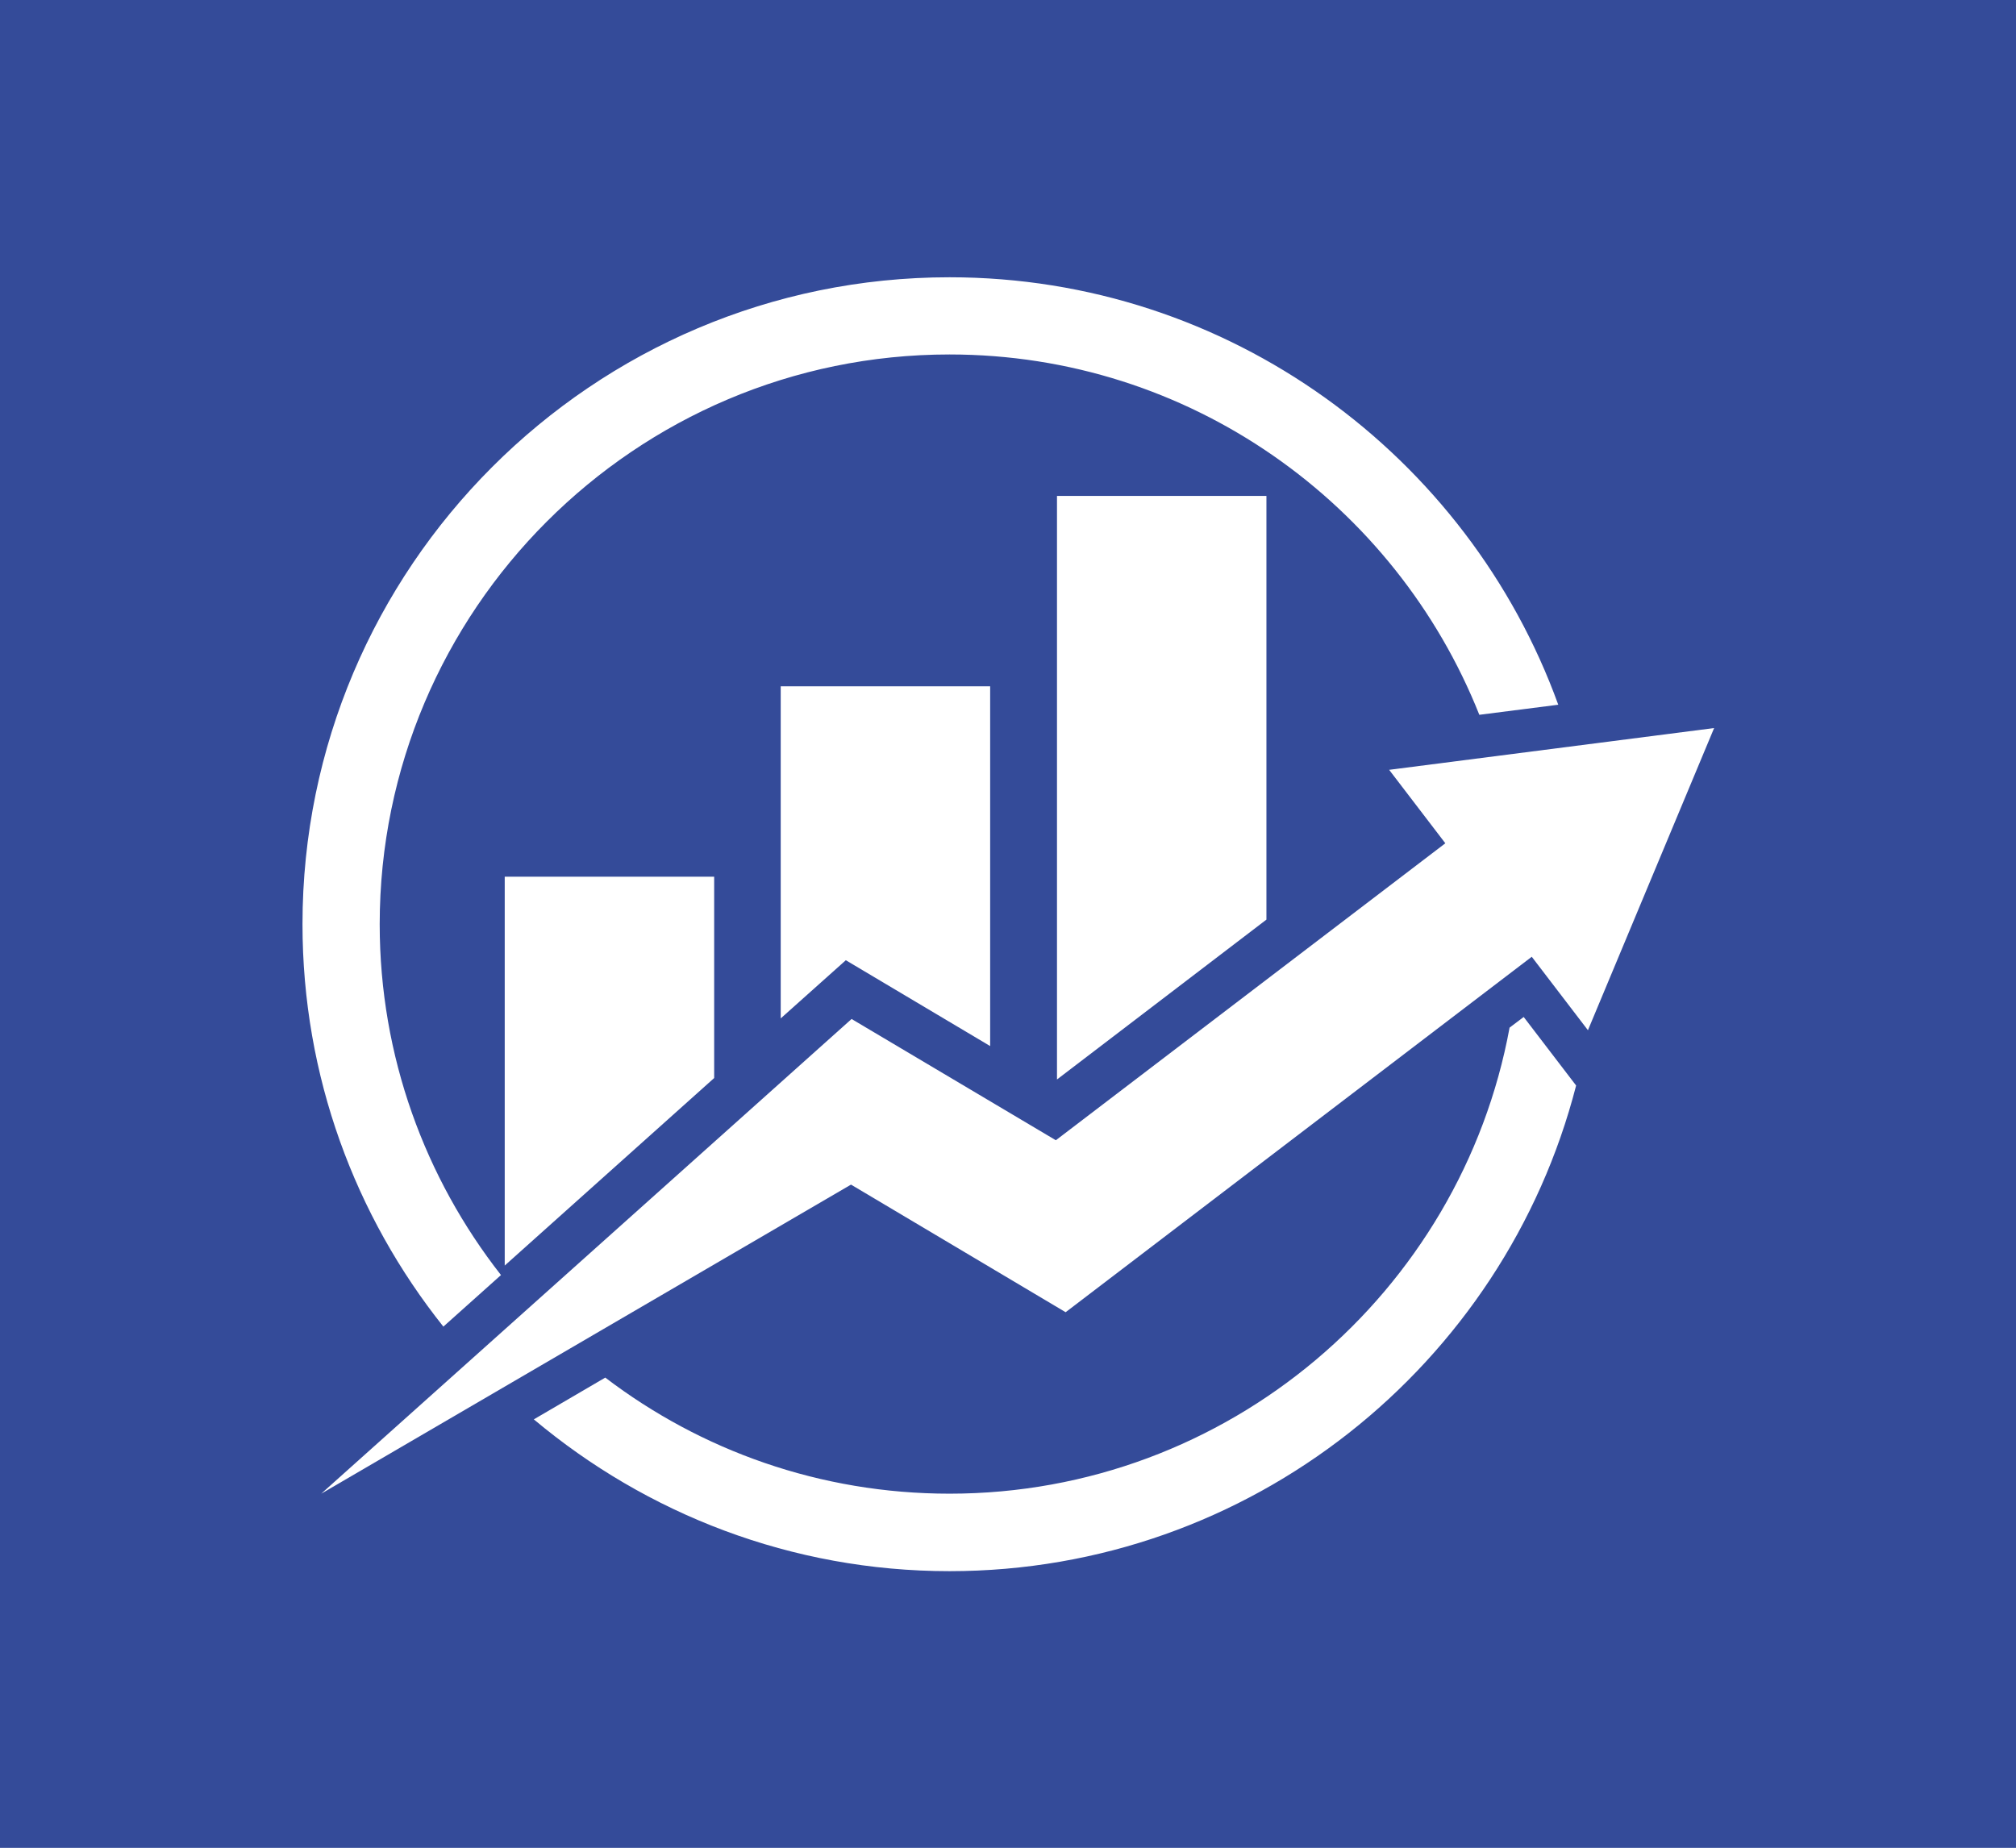
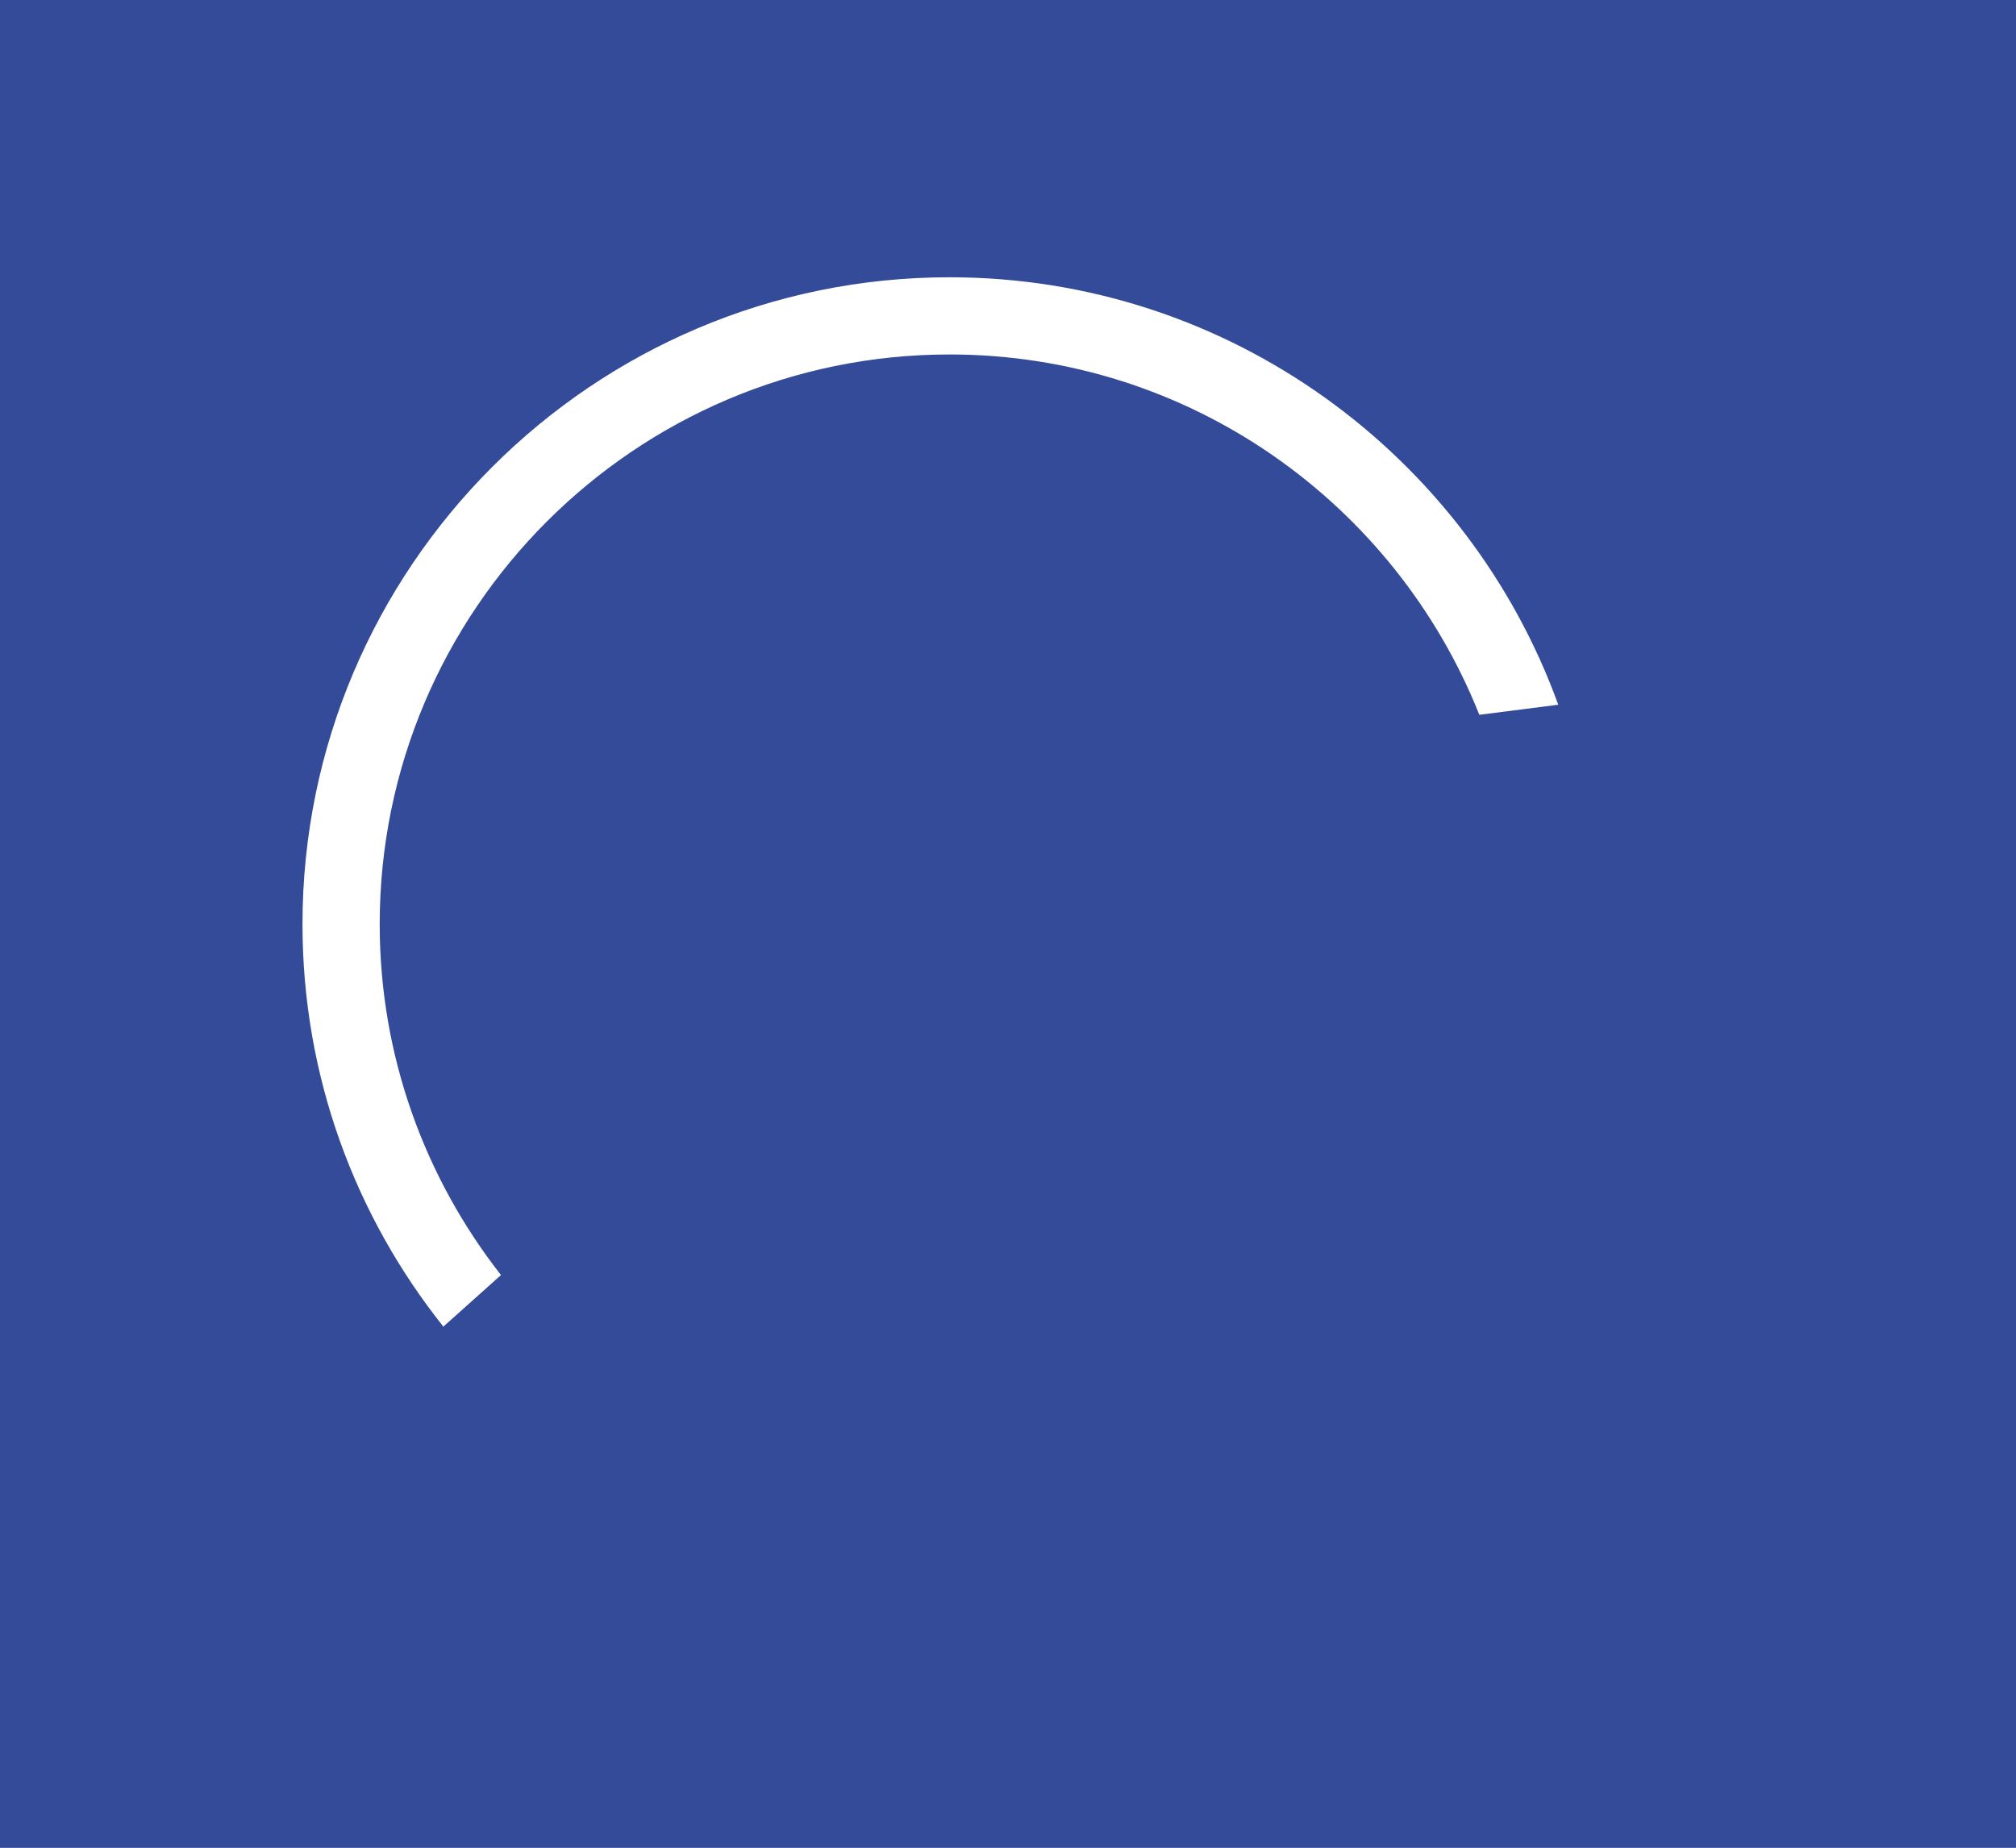
<svg xmlns="http://www.w3.org/2000/svg" width="1000" height="916.735" viewBox="0 0 1000 916.735">
  <defs />
  <path fill="#344b99" d="M 0 0 L 1000 0 L 1000 1000 L 0 1000 Z" />
-   <path fill="#ffffff" transform="matrix(1.429 0 0 1.429 -2.143 -10.886)" d="M 249.4 311.977 L 176.7 311.977 L 176.7 446.977 L 249.4 381.877 Z" />
-   <path fill="#ffffff" transform="matrix(1.429 0 0 1.429 -2.143 -10.886)" d="M 345.2 370.777 L 345.2 245.877 L 272.5 245.877 L 272.5 361.177 L 295.1 340.977 Z" />
-   <path fill="#ffffff" transform="matrix(1.429 0 0 1.429 -2.143 -10.886)" d="M 441.1 179.777 L 368.4 179.777 L 368.4 382.377 L 441.1 326.877 Z" />
  <path fill="#ffffff" transform="matrix(1.429 0 0 1.429 -2.143 -10.886)" d="M 175.4 450.277 C 149.1 416.677 133.3 374.377 133.3 328.477 C 133.3 219.477 222 130.677 331.1 130.677 C 414.5 130.677 485.9 182.577 515 255.777 L 542.4 252.277 C 511.1 165.877 428.2 103.877 331.1 103.877 C 207.2 103.877 106.5 204.677 106.5 328.477 C 106.5 381.277 124.8 429.777 155.4 468.177 L 175.4 450.277 Z" />
-   <path fill="#ffffff" transform="matrix(1.429 0 0 1.429 -2.143 -10.886)" d="M 530.4 360.677 L 525.5 364.377 C 508.6 456.277 427.8 526.177 331.1 526.177 C 286.2 526.177 244.8 511.177 211.6 485.877 L 186.8 500.377 C 225.9 533.177 276.2 553.077 331.1 553.077 C 435.6 553.077 523.7 481.377 548.6 384.477 L 530.4 360.677 Z" />
-   <path fill="#ffffff" transform="matrix(1.429 0 0 1.429 -2.143 -10.886)" d="M 596.5 260.377 L 483.7 274.877 L 503.2 300.377 L 368 403.477 L 297.1 361.377 L 113 526.177 L 296.9 418.877 L 371.4 463.177 L 533.2 339.777 L 552.7 365.277 Z" />
</svg>